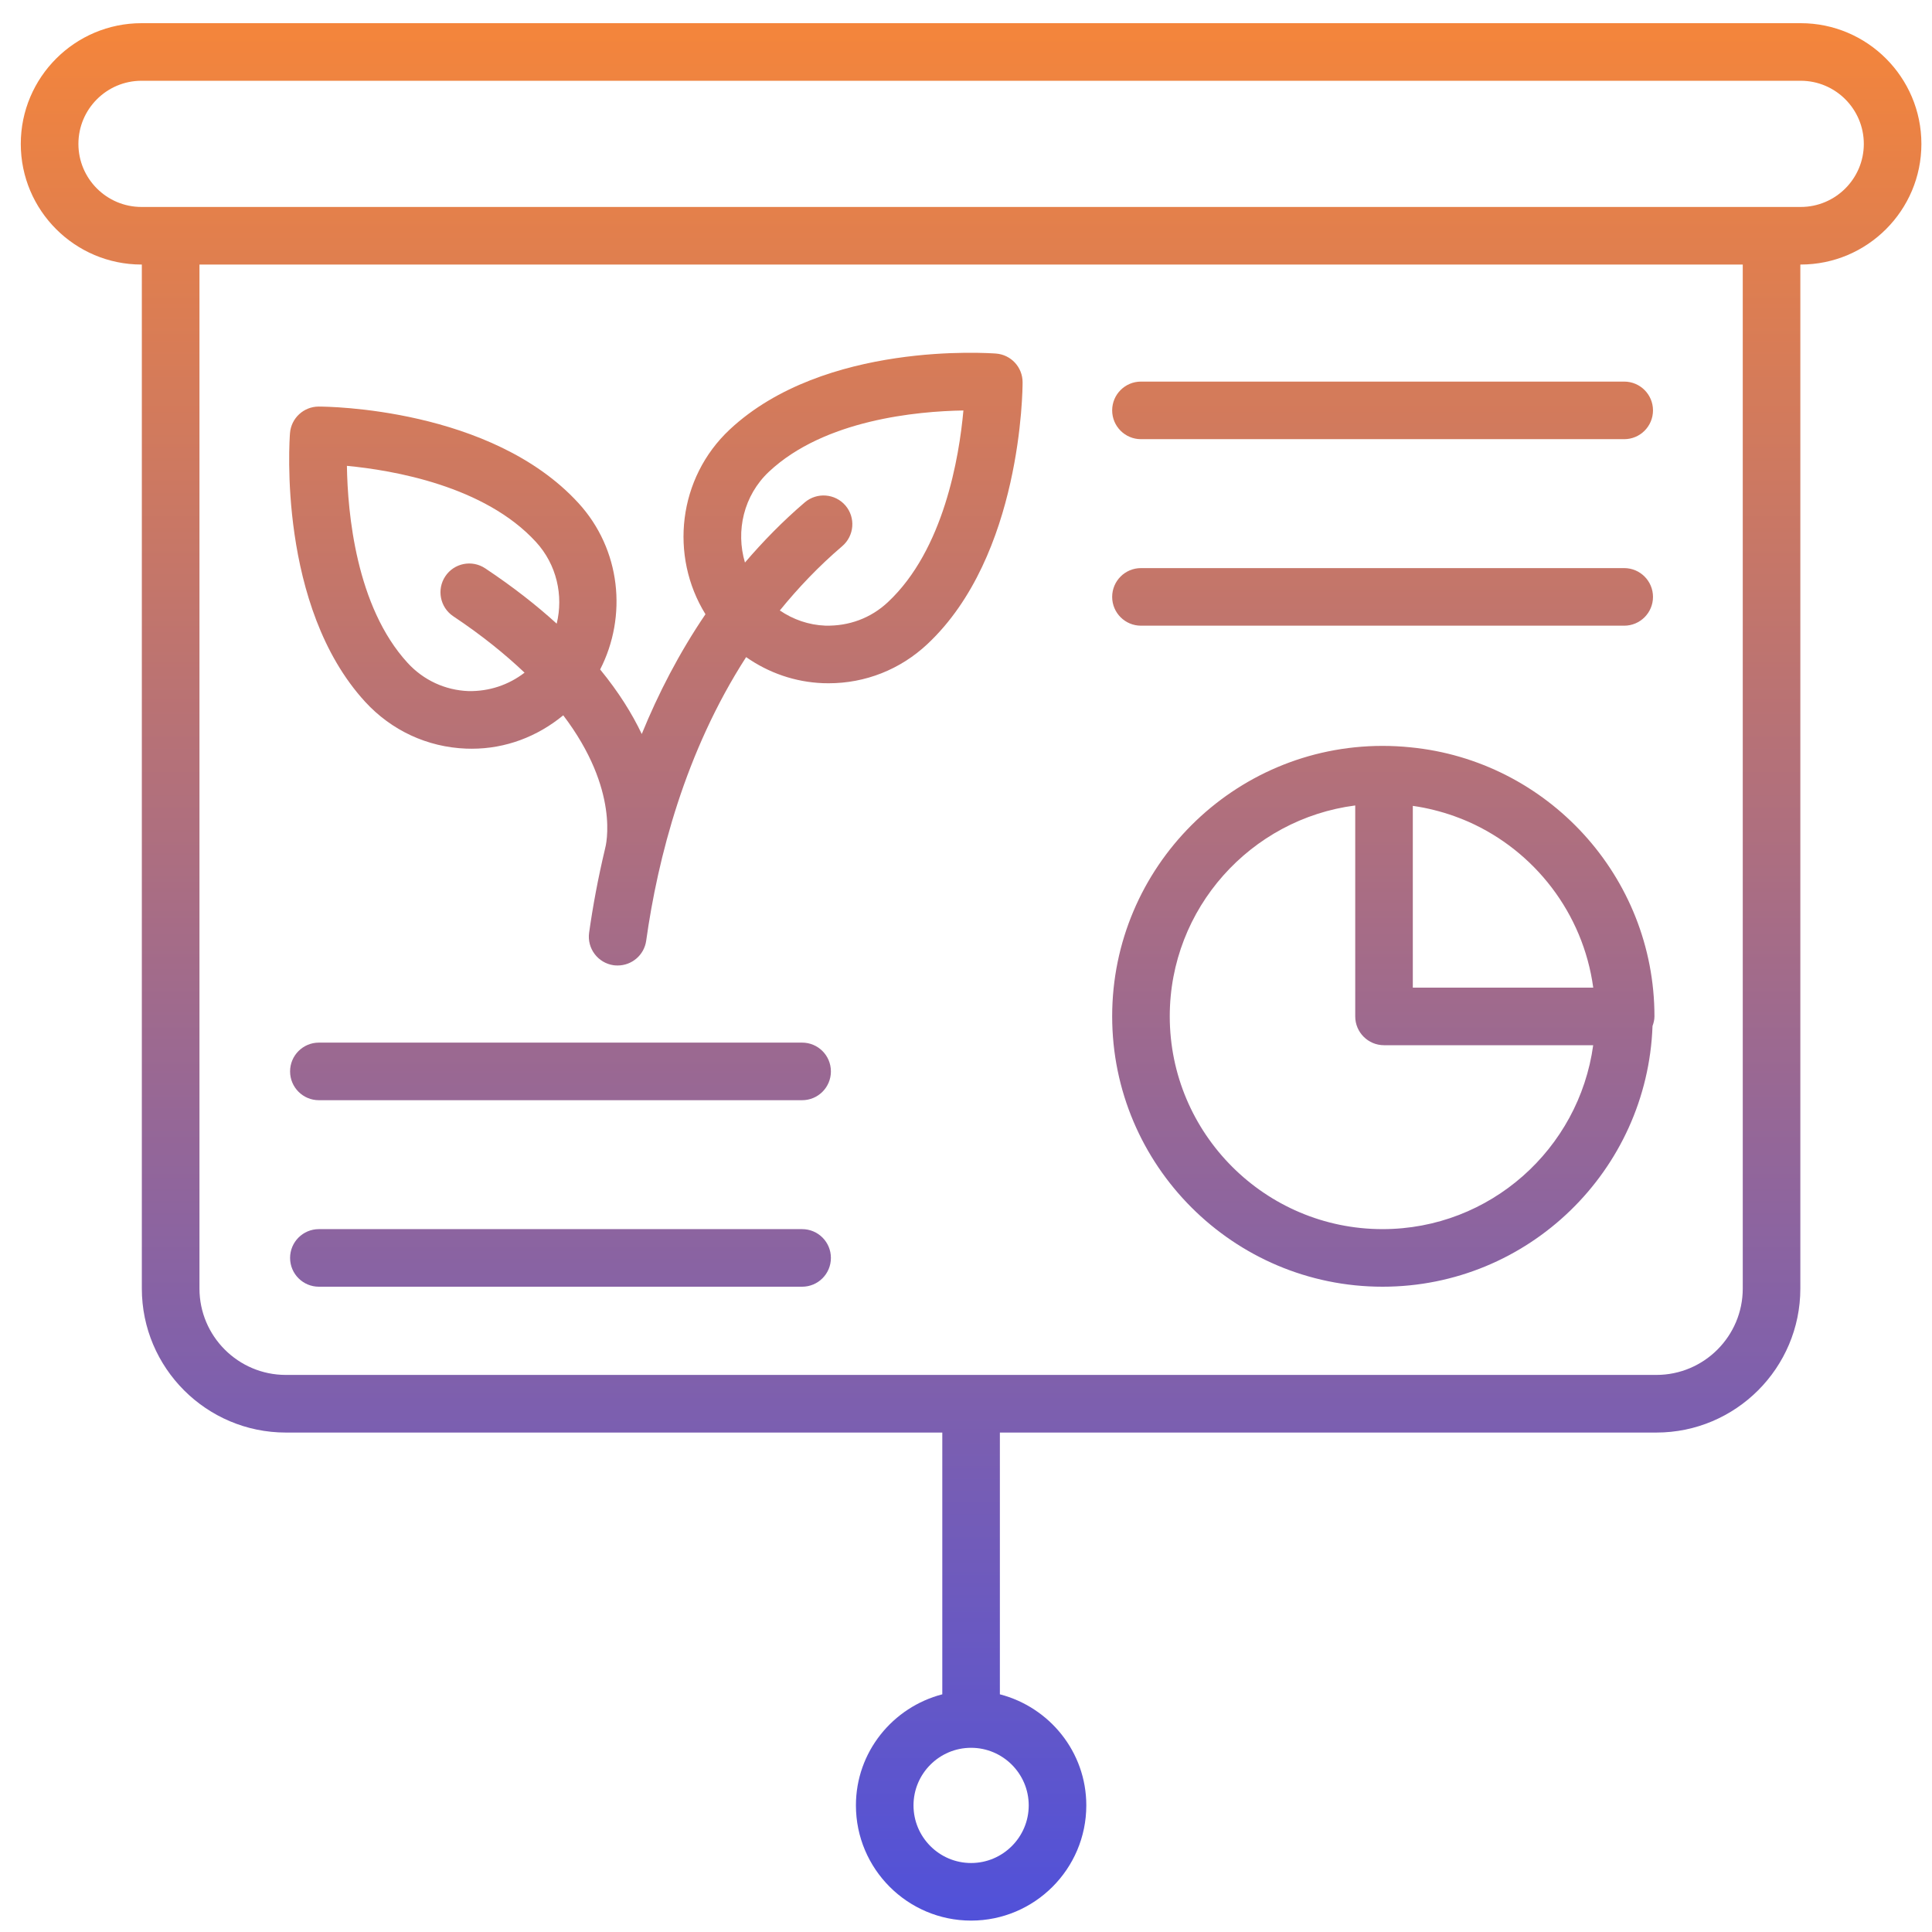
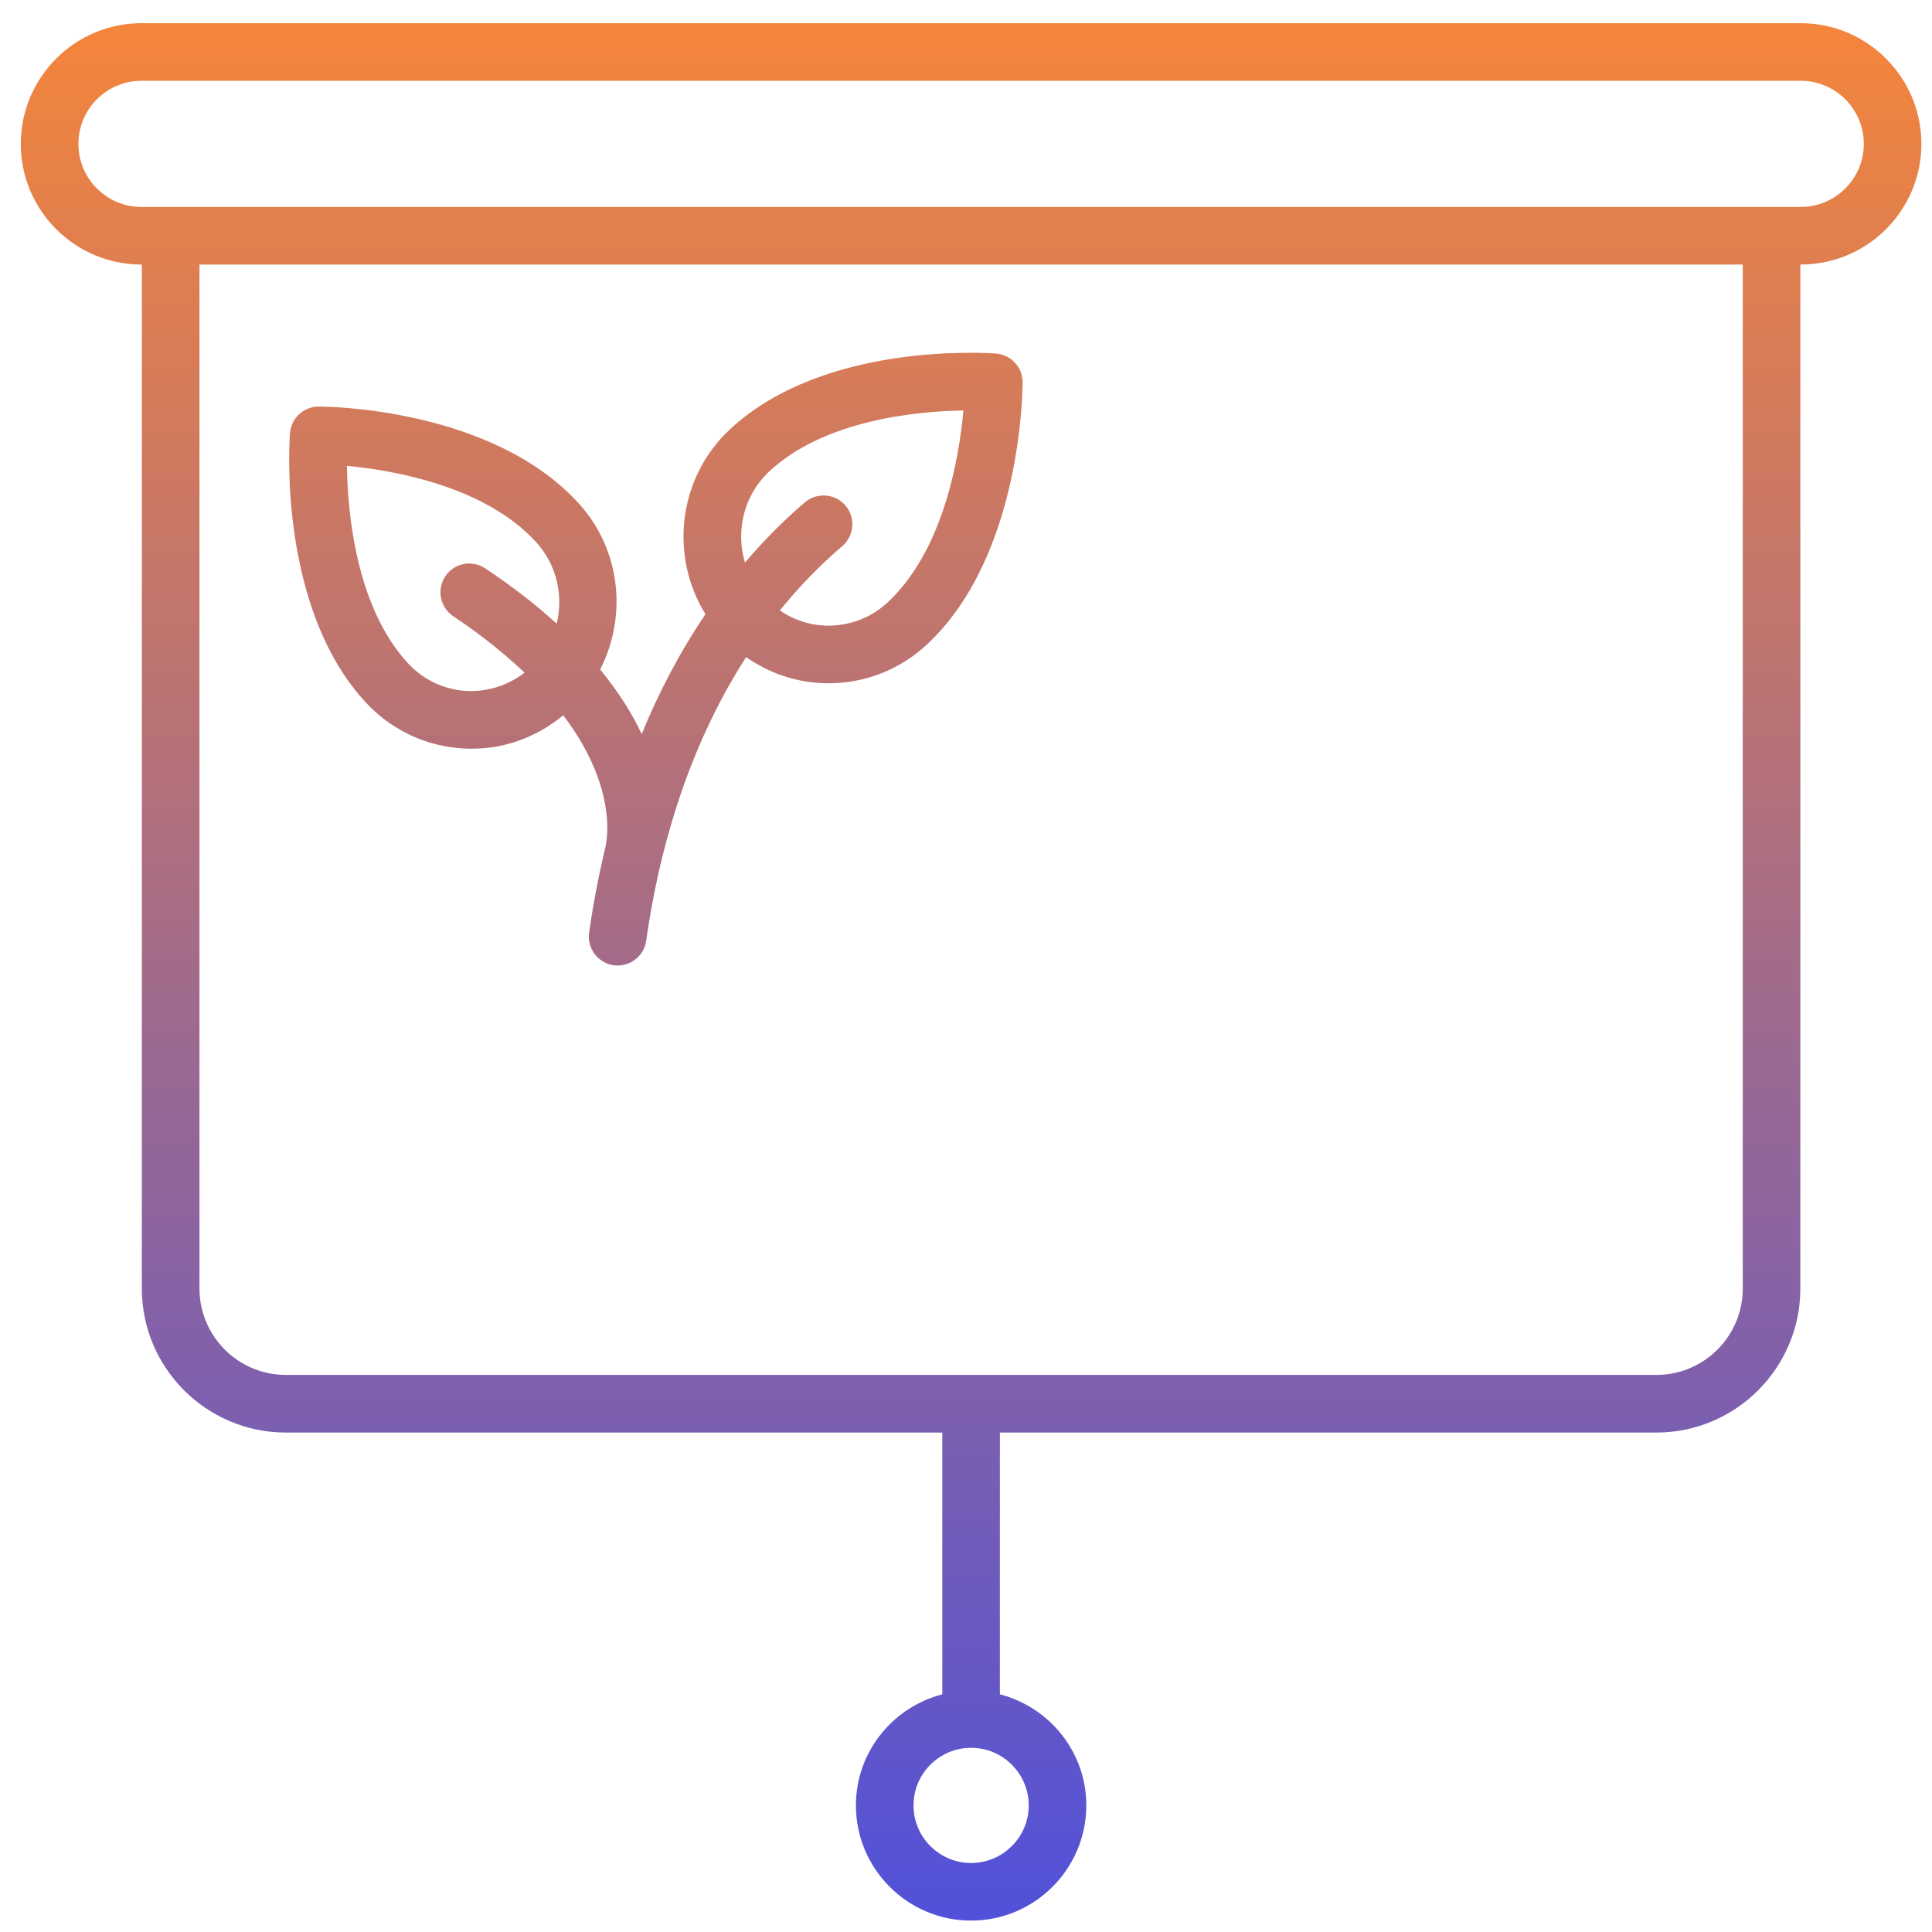
<svg xmlns="http://www.w3.org/2000/svg" width="41" height="41" viewBox="0 0 41 41" fill="none">
  <path d="M38.214 0.492H3.003C1.59 0.492 0.441 1.641 0.441 3.054C0.441 4.466 1.59 5.614 3.003 5.614H3.01V27.345C3.01 29.03 4.381 30.401 6.066 30.401H19.997V35.956C18.946 36.229 18.164 37.178 18.164 38.313C18.164 39.661 19.26 40.758 20.608 40.758C21.956 40.758 23.053 39.661 23.053 38.313C23.053 37.178 22.271 36.229 21.219 35.956V30.401H35.151C36.835 30.401 38.206 29.03 38.206 27.345V5.614H38.214C39.626 5.614 40.775 4.466 40.775 3.054C40.775 1.641 39.626 0.492 38.214 0.492ZM21.831 38.313C21.831 38.987 21.282 39.536 20.608 39.536C19.934 39.536 19.386 38.987 19.386 38.313C19.386 37.64 19.934 37.091 20.608 37.091C21.282 37.091 21.831 37.64 21.831 38.313ZM36.984 27.345C36.984 28.356 36.162 29.178 35.151 29.178H6.066C5.055 29.178 4.233 28.356 4.233 27.345V5.614H36.984V27.345ZM38.214 4.392H3.003C2.264 4.392 1.664 3.792 1.664 3.054C1.664 2.315 2.264 1.714 3.003 1.714H38.214C38.952 1.714 39.553 2.315 39.553 3.054C39.553 3.792 38.952 4.392 38.214 4.392Z" fill="url(#paint0_linear_6698_8257)" />
  <path d="M9.894 15.887C9.934 15.889 9.974 15.889 10.014 15.889C10.728 15.889 11.402 15.634 11.953 15.18C13.158 16.768 12.862 17.937 12.839 18.016L12.839 18.017C12.69 18.641 12.58 19.24 12.502 19.793C12.455 20.127 12.688 20.436 13.022 20.484C13.051 20.488 13.08 20.489 13.108 20.489C13.408 20.489 13.67 20.269 13.713 19.964C13.96 18.204 14.537 15.957 15.834 13.945C16.311 14.279 16.87 14.475 17.465 14.498C17.505 14.499 17.545 14.5 17.585 14.5C18.365 14.5 19.104 14.208 19.678 13.671C21.683 11.796 21.701 8.261 21.701 8.112C21.701 7.793 21.456 7.528 21.138 7.503C20.99 7.493 17.494 7.239 15.486 9.115C14.388 10.143 14.205 11.797 14.971 13.035C14.412 13.859 13.969 14.719 13.619 15.577C13.416 15.148 13.13 14.688 12.736 14.207C13.315 13.078 13.177 11.659 12.274 10.674C10.424 8.655 6.938 8.628 6.764 8.628H6.762C6.444 8.629 6.179 8.874 6.154 9.192C6.142 9.341 5.892 12.867 7.748 14.892C8.307 15.502 9.07 15.856 9.894 15.887ZM16.321 10.008C17.499 8.906 19.463 8.727 20.445 8.711C20.356 9.698 20.03 11.668 18.843 12.778C18.48 13.119 18.014 13.29 17.512 13.277C17.162 13.263 16.833 13.148 16.549 12.955C16.94 12.474 17.377 12.014 17.874 11.59C18.13 11.37 18.161 10.985 17.942 10.728C17.722 10.472 17.337 10.443 17.08 10.66C16.61 11.062 16.192 11.491 15.809 11.938C15.61 11.268 15.781 10.514 16.321 10.008ZM11.373 11.5C11.816 11.983 11.959 12.639 11.814 13.235C11.389 12.848 10.889 12.455 10.297 12.061C10.016 11.874 9.637 11.949 9.45 12.23C9.263 12.511 9.339 12.891 9.619 13.078C10.234 13.488 10.724 13.888 11.132 14.275C10.791 14.537 10.38 14.674 9.941 14.666C9.445 14.647 8.986 14.434 8.649 14.066C7.554 12.871 7.377 10.879 7.362 9.886C8.341 9.979 10.283 10.311 11.373 11.5Z" fill="url(#paint1_linear_6698_8257)" />
-   <path d="M29.34 27.306C32.435 27.306 34.959 24.842 35.069 21.774C35.092 21.709 35.11 21.642 35.11 21.57C35.11 18.594 32.832 16.14 29.929 15.859C29.735 15.839 29.539 15.829 29.34 15.829C26.176 15.829 23.602 18.404 23.602 21.568C23.602 24.732 26.176 27.306 29.34 27.306ZM29.982 17.102C30.021 17.108 30.06 17.114 30.099 17.12C30.249 17.145 30.395 17.179 30.539 17.218C30.685 17.258 30.828 17.305 30.967 17.359C31.031 17.384 31.095 17.409 31.158 17.437C32.567 18.059 33.596 19.38 33.811 20.959H29.982V17.102ZM28.76 17.093V21.57C28.76 21.907 29.034 22.181 29.371 22.181H33.81C33.509 24.381 31.622 26.084 29.34 26.084C26.85 26.084 24.824 24.058 24.824 21.568C24.824 19.275 26.544 17.379 28.76 17.093Z" fill="url(#paint2_linear_6698_8257)" />
-   <path d="M24.213 9.32H34.468C34.805 9.32 35.079 9.047 35.079 8.709C35.079 8.371 34.805 8.098 34.468 8.098H24.213C23.876 8.098 23.602 8.371 23.602 8.709C23.602 9.047 23.876 9.32 24.213 9.32Z" fill="url(#paint3_linear_6698_8257)" />
-   <path d="M24.213 13.278H34.468C34.805 13.278 35.079 13.005 35.079 12.667C35.079 12.329 34.805 12.056 34.468 12.056H24.213C23.876 12.056 23.602 12.329 23.602 12.667C23.602 13.005 23.876 13.278 24.213 13.278Z" fill="url(#paint4_linear_6698_8257)" />
-   <path d="M17.022 22.126H6.767C6.43 22.126 6.156 22.399 6.156 22.737C6.156 23.075 6.43 23.348 6.767 23.348H17.022C17.36 23.348 17.633 23.075 17.633 22.737C17.633 22.399 17.36 22.126 17.022 22.126Z" fill="url(#paint5_linear_6698_8257)" />
-   <path d="M17.022 26.084H6.767C6.43 26.084 6.156 26.357 6.156 26.695C6.156 27.033 6.43 27.306 6.767 27.306H17.022C17.36 27.306 17.633 27.033 17.633 26.695C17.633 26.357 17.36 26.084 17.022 26.084Z" fill="url(#paint6_linear_6698_8257)" />
  <defs>
    <linearGradient id="paint0_linear_6698_8257" x1="20.608" y1="0.492" x2="20.608" y2="47.772" gradientUnits="userSpaceOnUse">
      <stop stop-color="#F4853B" />
      <stop offset="1" stop-color="#3448F5" />
    </linearGradient>
    <linearGradient id="paint1_linear_6698_8257" x1="20.608" y1="0.492" x2="20.608" y2="47.772" gradientUnits="userSpaceOnUse">
      <stop stop-color="#F4853B" />
      <stop offset="1" stop-color="#3448F5" />
    </linearGradient>
    <linearGradient id="paint2_linear_6698_8257" x1="20.608" y1="0.492" x2="20.608" y2="47.772" gradientUnits="userSpaceOnUse">
      <stop stop-color="#F4853B" />
      <stop offset="1" stop-color="#3448F5" />
    </linearGradient>
    <linearGradient id="paint3_linear_6698_8257" x1="20.608" y1="0.492" x2="20.608" y2="47.772" gradientUnits="userSpaceOnUse">
      <stop stop-color="#F4853B" />
      <stop offset="1" stop-color="#3448F5" />
    </linearGradient>
    <linearGradient id="paint4_linear_6698_8257" x1="20.608" y1="0.492" x2="20.608" y2="47.772" gradientUnits="userSpaceOnUse">
      <stop stop-color="#F4853B" />
      <stop offset="1" stop-color="#3448F5" />
    </linearGradient>
    <linearGradient id="paint5_linear_6698_8257" x1="20.608" y1="0.492" x2="20.608" y2="47.772" gradientUnits="userSpaceOnUse">
      <stop stop-color="#F4853B" />
      <stop offset="1" stop-color="#3448F5" />
    </linearGradient>
    <linearGradient id="paint6_linear_6698_8257" x1="20.608" y1="0.492" x2="20.608" y2="47.772" gradientUnits="userSpaceOnUse">
      <stop stop-color="#F4853B" />
      <stop offset="1" stop-color="#3448F5" />
    </linearGradient>
  </defs>
</svg>